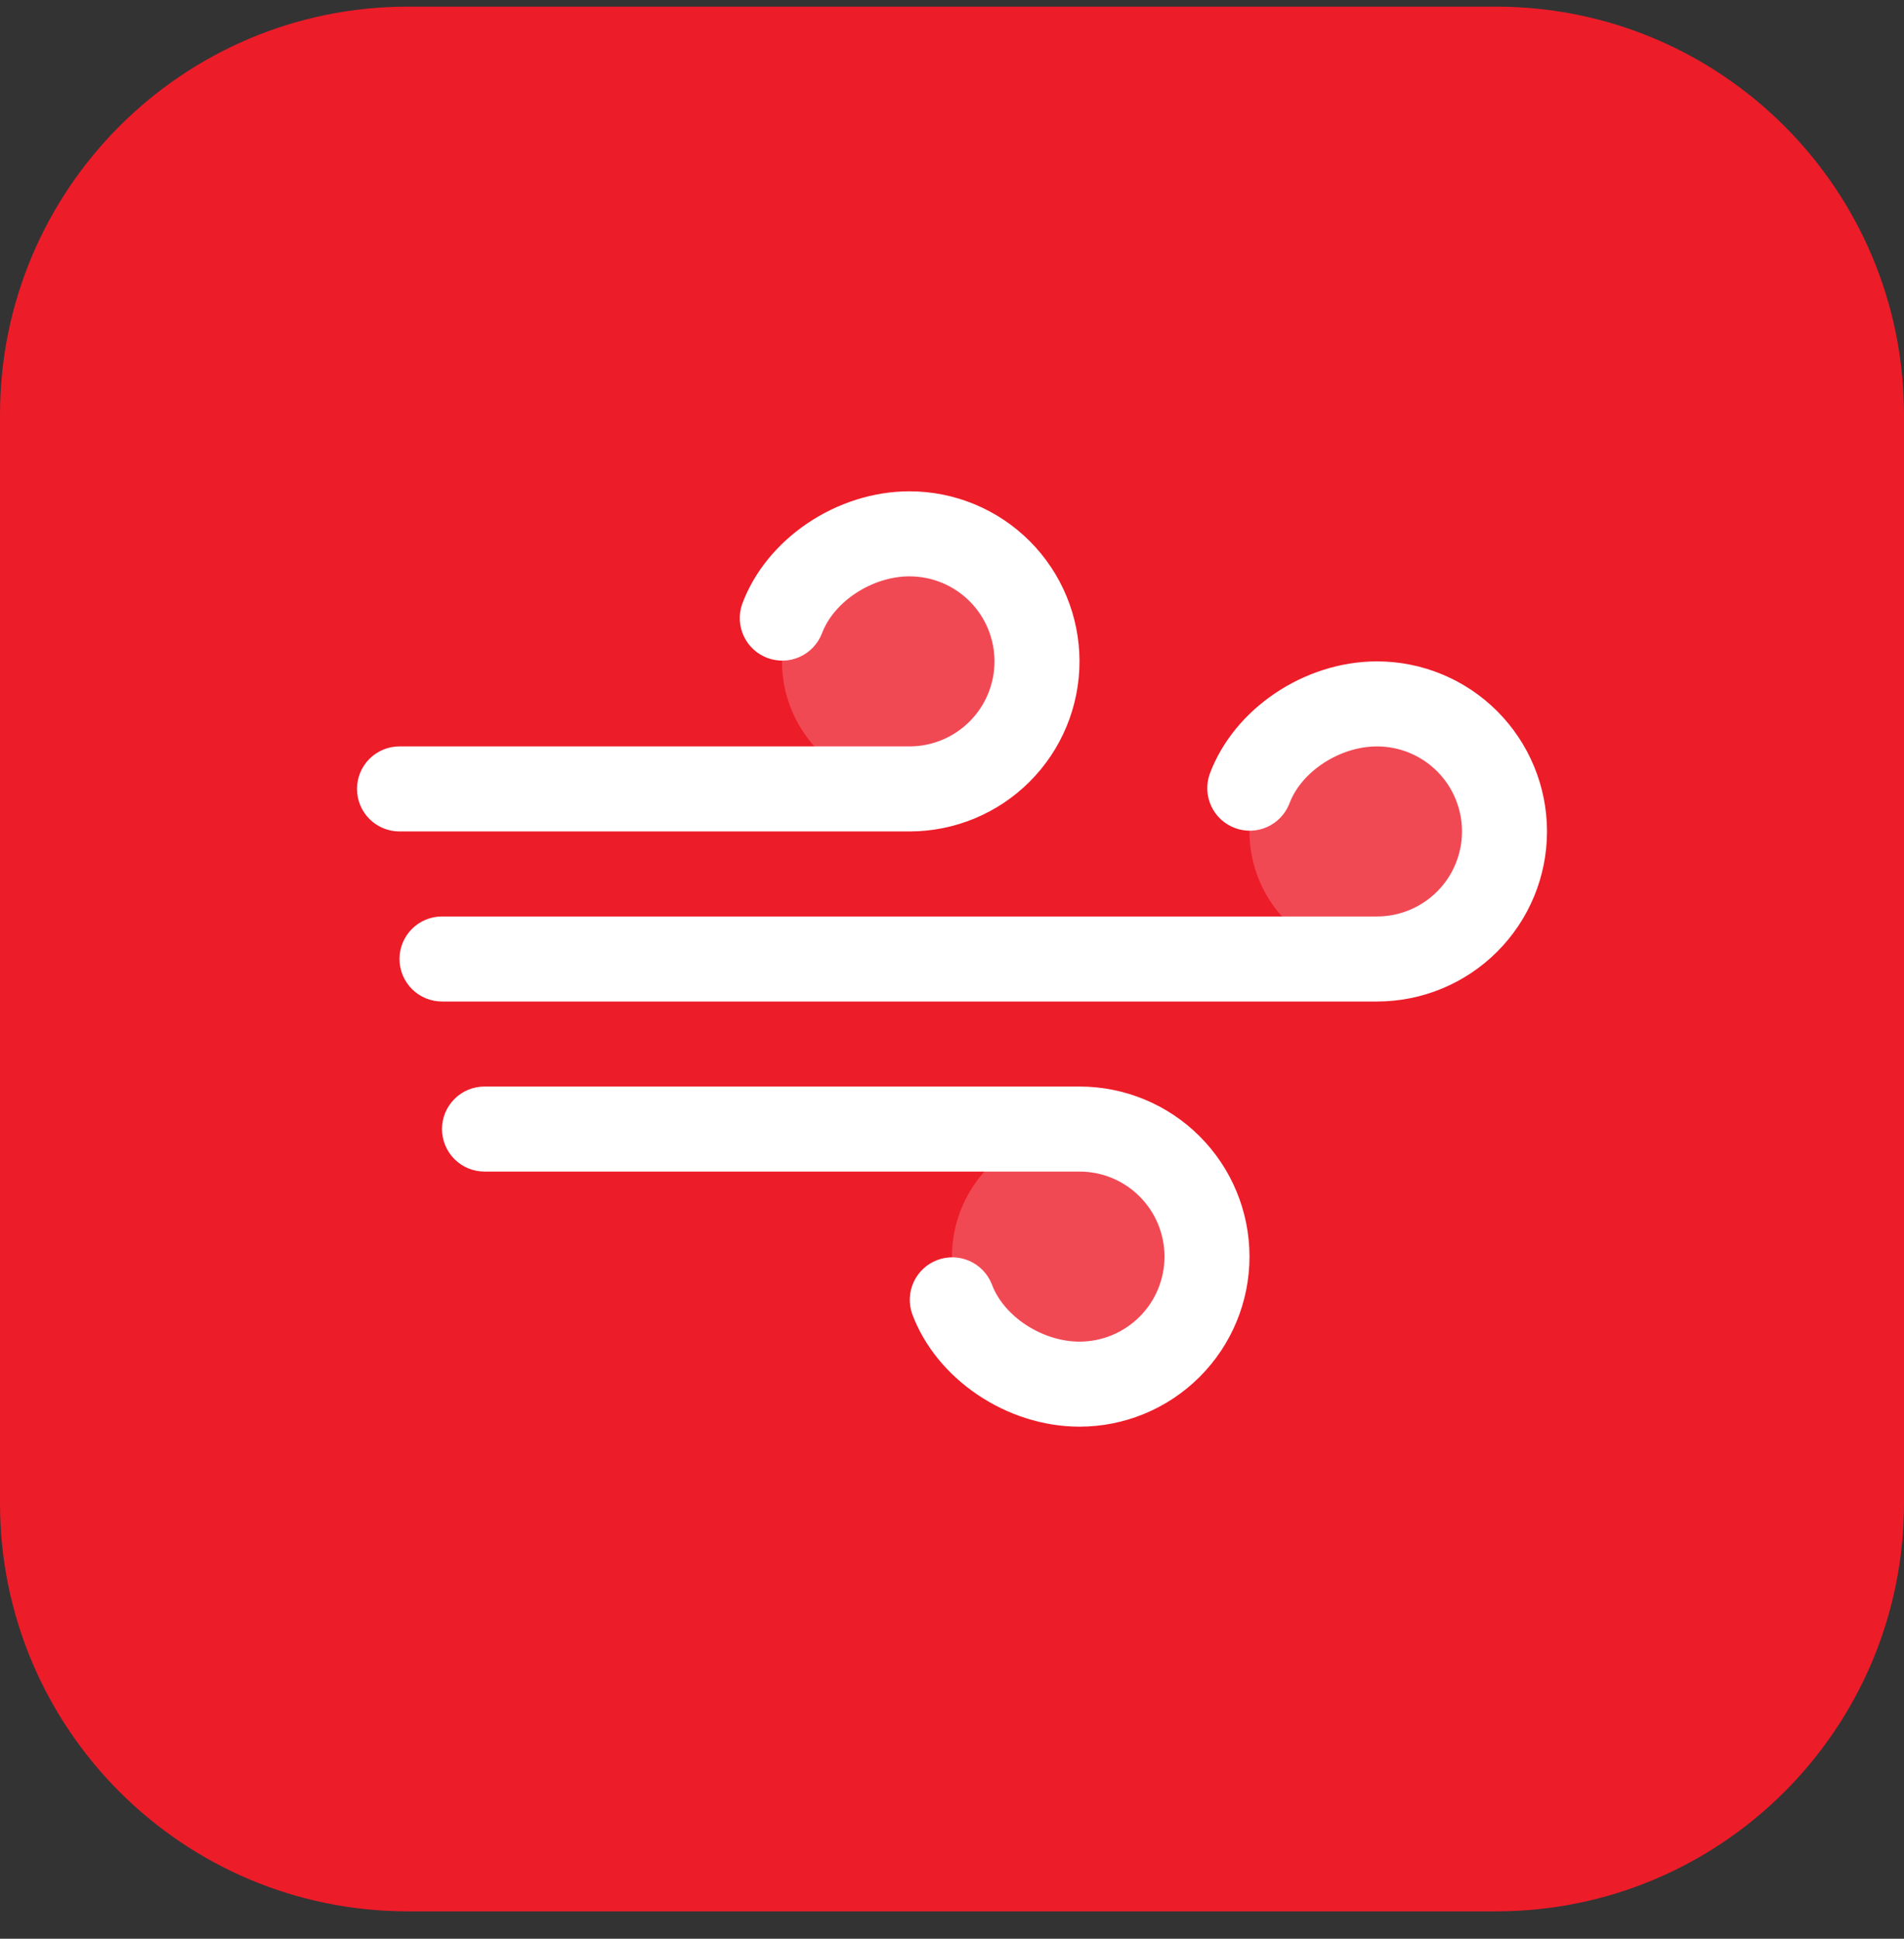
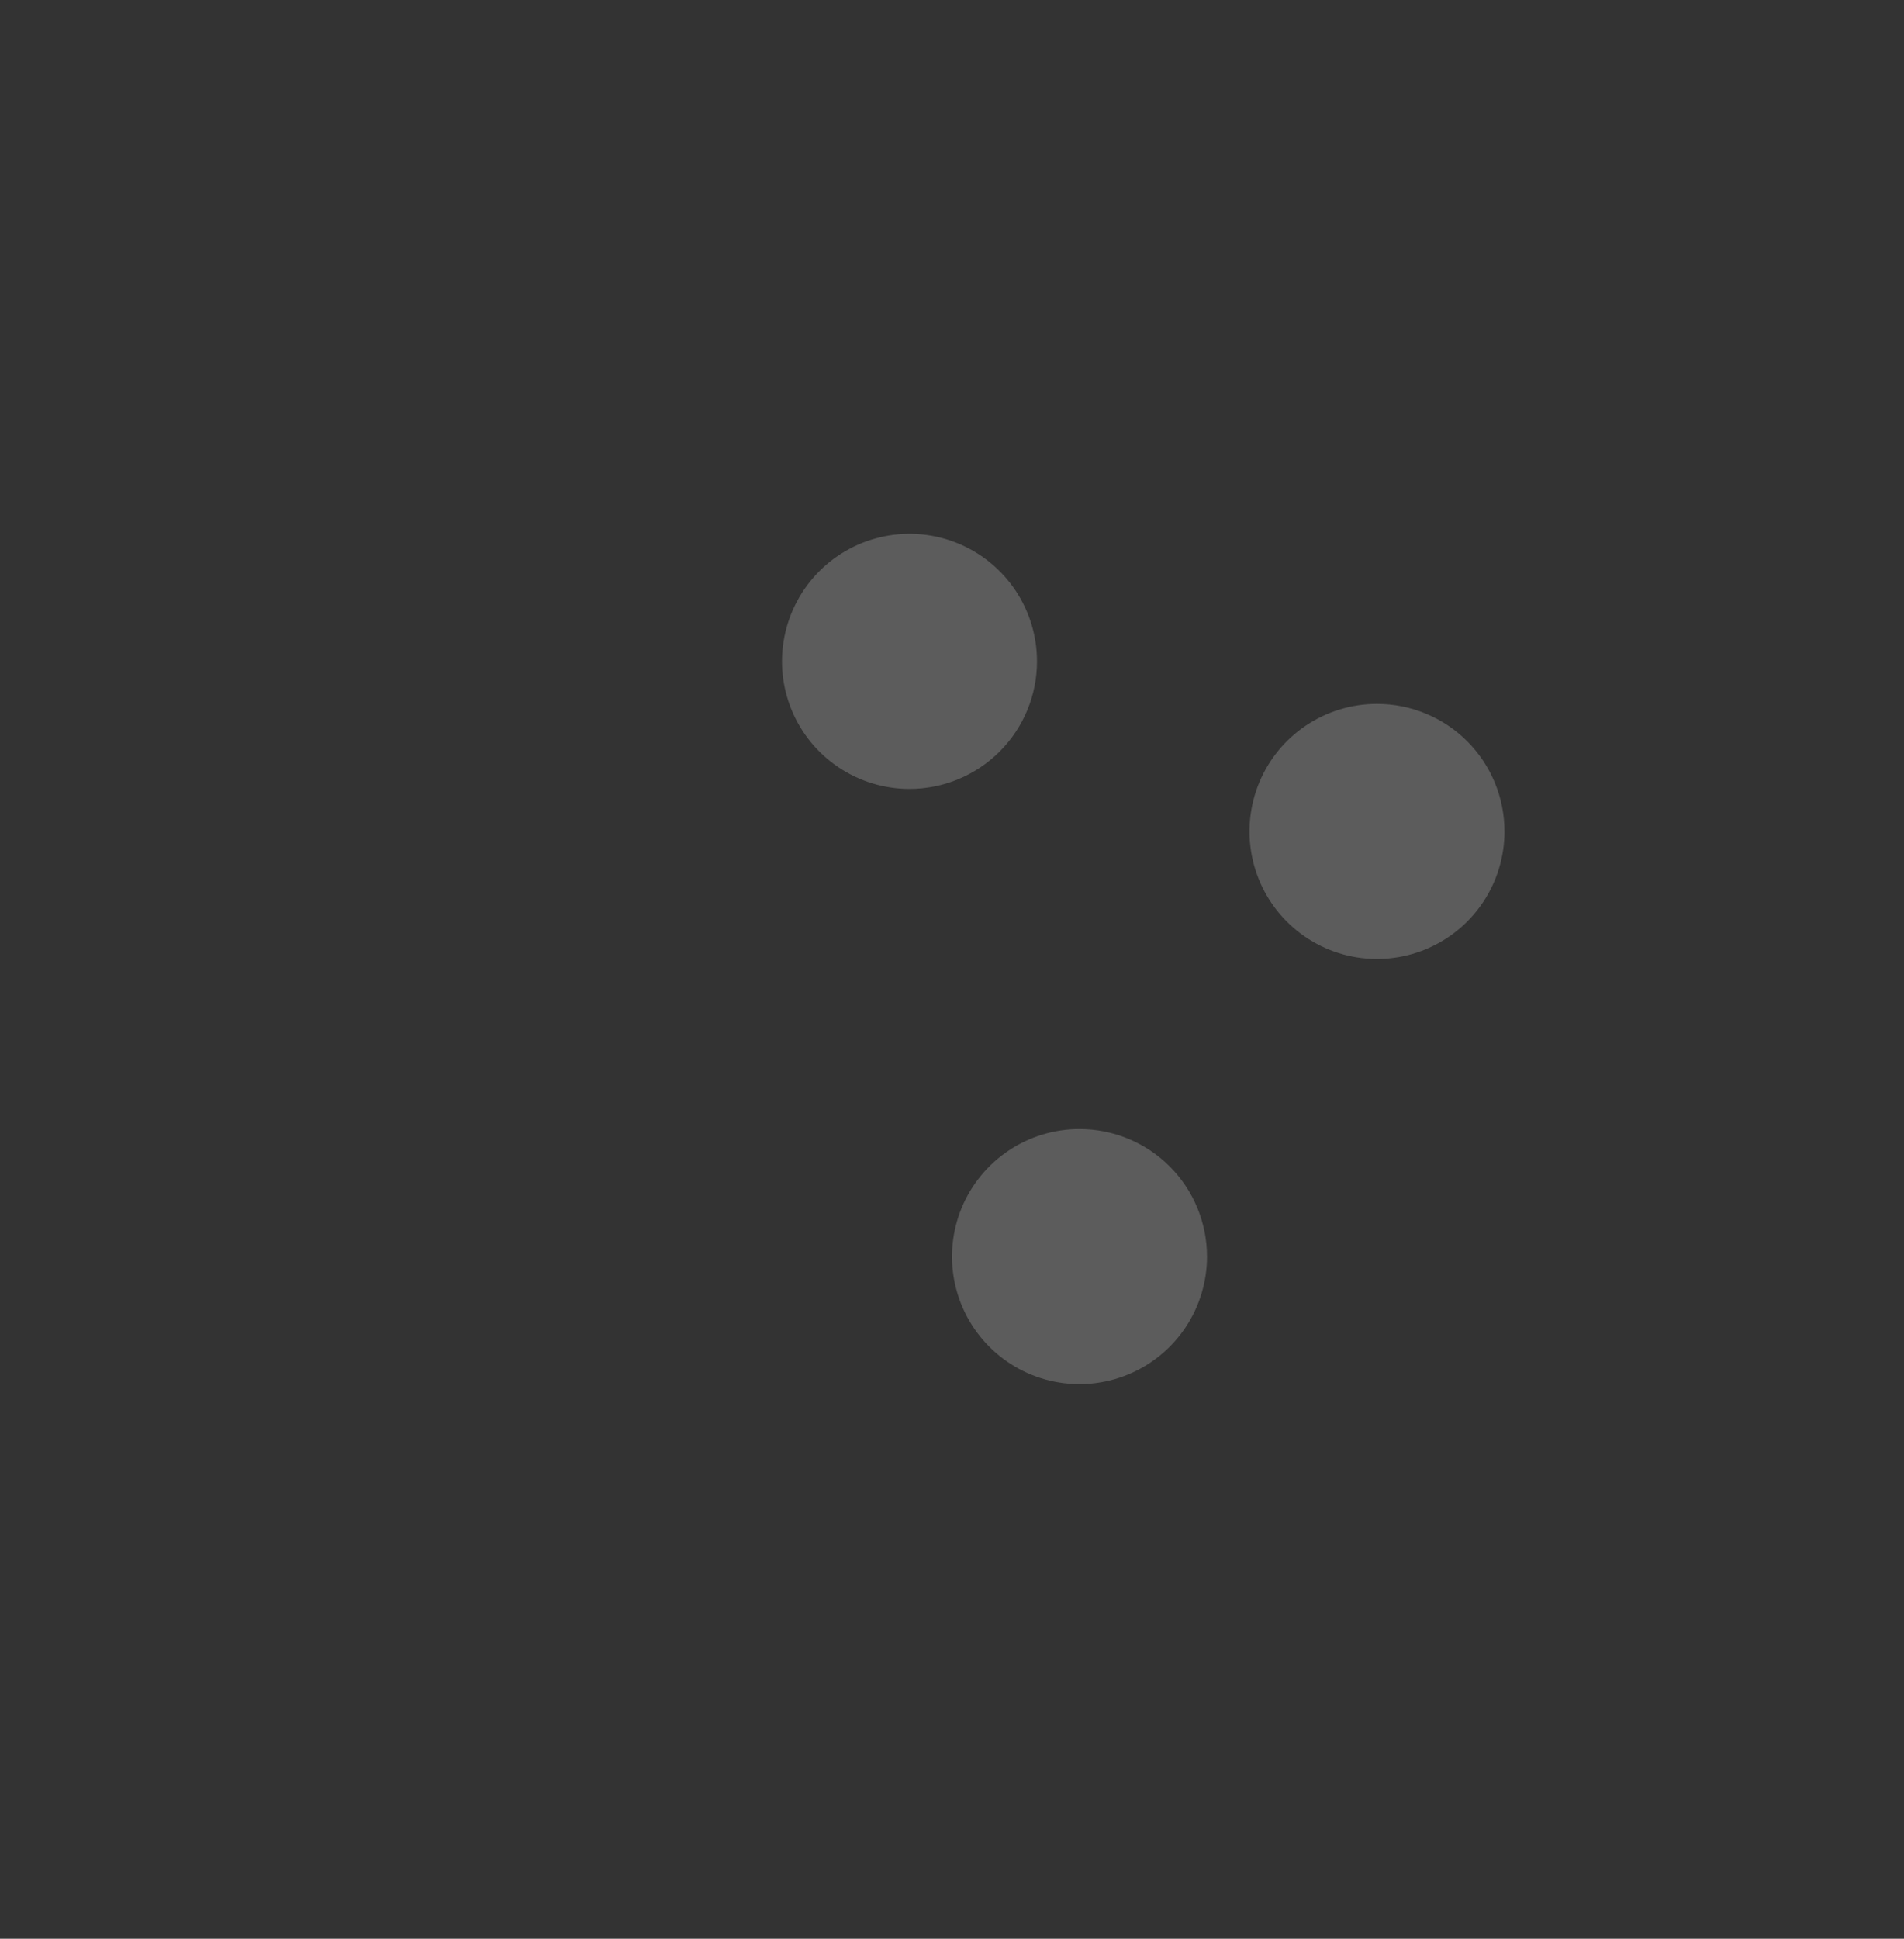
<svg xmlns="http://www.w3.org/2000/svg" width="56" height="57" viewBox="0 0 56 57" fill="none">
  <rect x="0" y="0" width="56" height="57" fill="#333333" stroke="none" />
-   <path d="M0 12.195C0 5.567 5.373 0.195 12 0.195H44C50.627 0.195 56 5.567 56 12.195V44.195C56 50.822 50.627 56.195 44 56.195H12C5.373 56.195 0 50.822 0 44.195V12.195Z" fill="#ED1C29" />
  <path opacity="0.2" d="M26.75 23.195C26.008 23.195 25.283 22.975 24.667 22.563C24.05 22.151 23.569 21.565 23.285 20.88C23.002 20.195 22.927 19.441 23.072 18.713C23.217 17.986 23.574 17.317 24.098 16.793C24.623 16.269 25.291 15.912 26.018 15.767C26.746 15.622 27.5 15.696 28.185 15.98C28.87 16.264 29.456 16.745 29.868 17.361C30.28 17.978 30.5 18.703 30.5 19.445C30.5 20.439 30.105 21.393 29.402 22.096C28.698 22.8 27.745 23.195 26.75 23.195ZM40.5 20.695C39.758 20.695 39.033 20.915 38.417 21.327C37.8 21.739 37.319 22.324 37.035 23.01C36.752 23.695 36.677 24.449 36.822 25.176C36.967 25.904 37.324 26.572 37.848 27.096C38.373 27.621 39.041 27.978 39.768 28.123C40.496 28.267 41.25 28.193 41.935 27.909C42.62 27.625 43.206 27.145 43.618 26.528C44.03 25.911 44.25 25.186 44.25 24.445C44.25 23.45 43.855 22.496 43.152 21.793C42.448 21.09 41.495 20.695 40.5 20.695ZM31.75 33.195C31.008 33.195 30.283 33.415 29.667 33.827C29.05 34.239 28.569 34.824 28.285 35.51C28.002 36.195 27.927 36.949 28.072 37.676C28.217 38.404 28.574 39.072 29.098 39.596C29.623 40.121 30.291 40.478 31.018 40.623C31.746 40.767 32.5 40.693 33.185 40.409C33.87 40.125 34.456 39.645 34.868 39.028C35.28 38.411 35.5 37.686 35.5 36.945C35.5 35.95 35.105 34.996 34.402 34.293C33.698 33.59 32.745 33.195 31.75 33.195Z" fill="white" />
-   <path d="M36.75 36.945C36.75 38.271 36.223 39.543 35.285 40.48C34.348 41.418 33.076 41.945 31.75 41.945C29.609 41.945 27.539 40.549 26.828 38.629C26.72 38.32 26.737 37.981 26.877 37.684C27.016 37.388 27.266 37.158 27.573 37.044C27.881 36.93 28.22 36.942 28.519 37.075C28.818 37.209 29.052 37.455 29.172 37.76C29.522 38.706 30.656 39.445 31.75 39.445C32.413 39.445 33.049 39.181 33.518 38.712C33.987 38.244 34.25 37.608 34.25 36.945C34.25 36.282 33.987 35.646 33.518 35.177C33.049 34.708 32.413 34.445 31.75 34.445H14.25C13.918 34.445 13.601 34.313 13.366 34.079C13.132 33.844 13 33.526 13 33.195C13 32.863 13.132 32.545 13.366 32.311C13.601 32.076 13.918 31.945 14.25 31.945H31.75C33.076 31.945 34.348 32.471 35.285 33.409C36.223 34.347 36.75 35.619 36.75 36.945ZM26.75 24.445C28.076 24.445 29.348 23.918 30.285 22.98C31.223 22.043 31.75 20.771 31.75 19.445C31.75 18.119 31.223 16.847 30.285 15.909C29.348 14.972 28.076 14.445 26.75 14.445C24.609 14.445 22.539 15.84 21.828 17.76C21.72 18.07 21.737 18.409 21.877 18.705C22.016 19.002 22.266 19.231 22.573 19.345C22.881 19.459 23.22 19.448 23.519 19.314C23.818 19.18 24.052 18.934 24.172 18.629C24.522 17.684 25.656 16.945 26.75 16.945C27.413 16.945 28.049 17.208 28.518 17.677C28.987 18.146 29.25 18.782 29.25 19.445C29.25 20.108 28.987 20.744 28.518 21.212C28.049 21.681 27.413 21.945 26.75 21.945H11.75C11.418 21.945 11.101 22.076 10.866 22.311C10.632 22.545 10.5 22.863 10.5 23.195C10.5 23.526 10.632 23.844 10.866 24.079C11.101 24.313 11.418 24.445 11.75 24.445H26.75ZM40.5 19.445C38.359 19.445 36.289 20.84 35.578 22.76C35.47 23.07 35.487 23.409 35.627 23.705C35.766 24.002 36.016 24.231 36.324 24.345C36.631 24.459 36.97 24.448 37.269 24.314C37.568 24.18 37.802 23.934 37.922 23.629C38.272 22.684 39.406 21.945 40.5 21.945C41.163 21.945 41.799 22.208 42.268 22.677C42.737 23.146 43 23.782 43 24.445C43 25.108 42.737 25.744 42.268 26.212C41.799 26.681 41.163 26.945 40.5 26.945H13C12.668 26.945 12.351 27.076 12.116 27.311C11.882 27.545 11.75 27.863 11.75 28.195C11.75 28.526 11.882 28.844 12.116 29.079C12.351 29.313 12.668 29.445 13 29.445H40.5C41.826 29.445 43.098 28.918 44.035 27.98C44.973 27.043 45.5 25.771 45.5 24.445C45.5 23.119 44.973 21.847 44.035 20.909C43.098 19.971 41.826 19.445 40.5 19.445Z" fill="white" />
</svg>